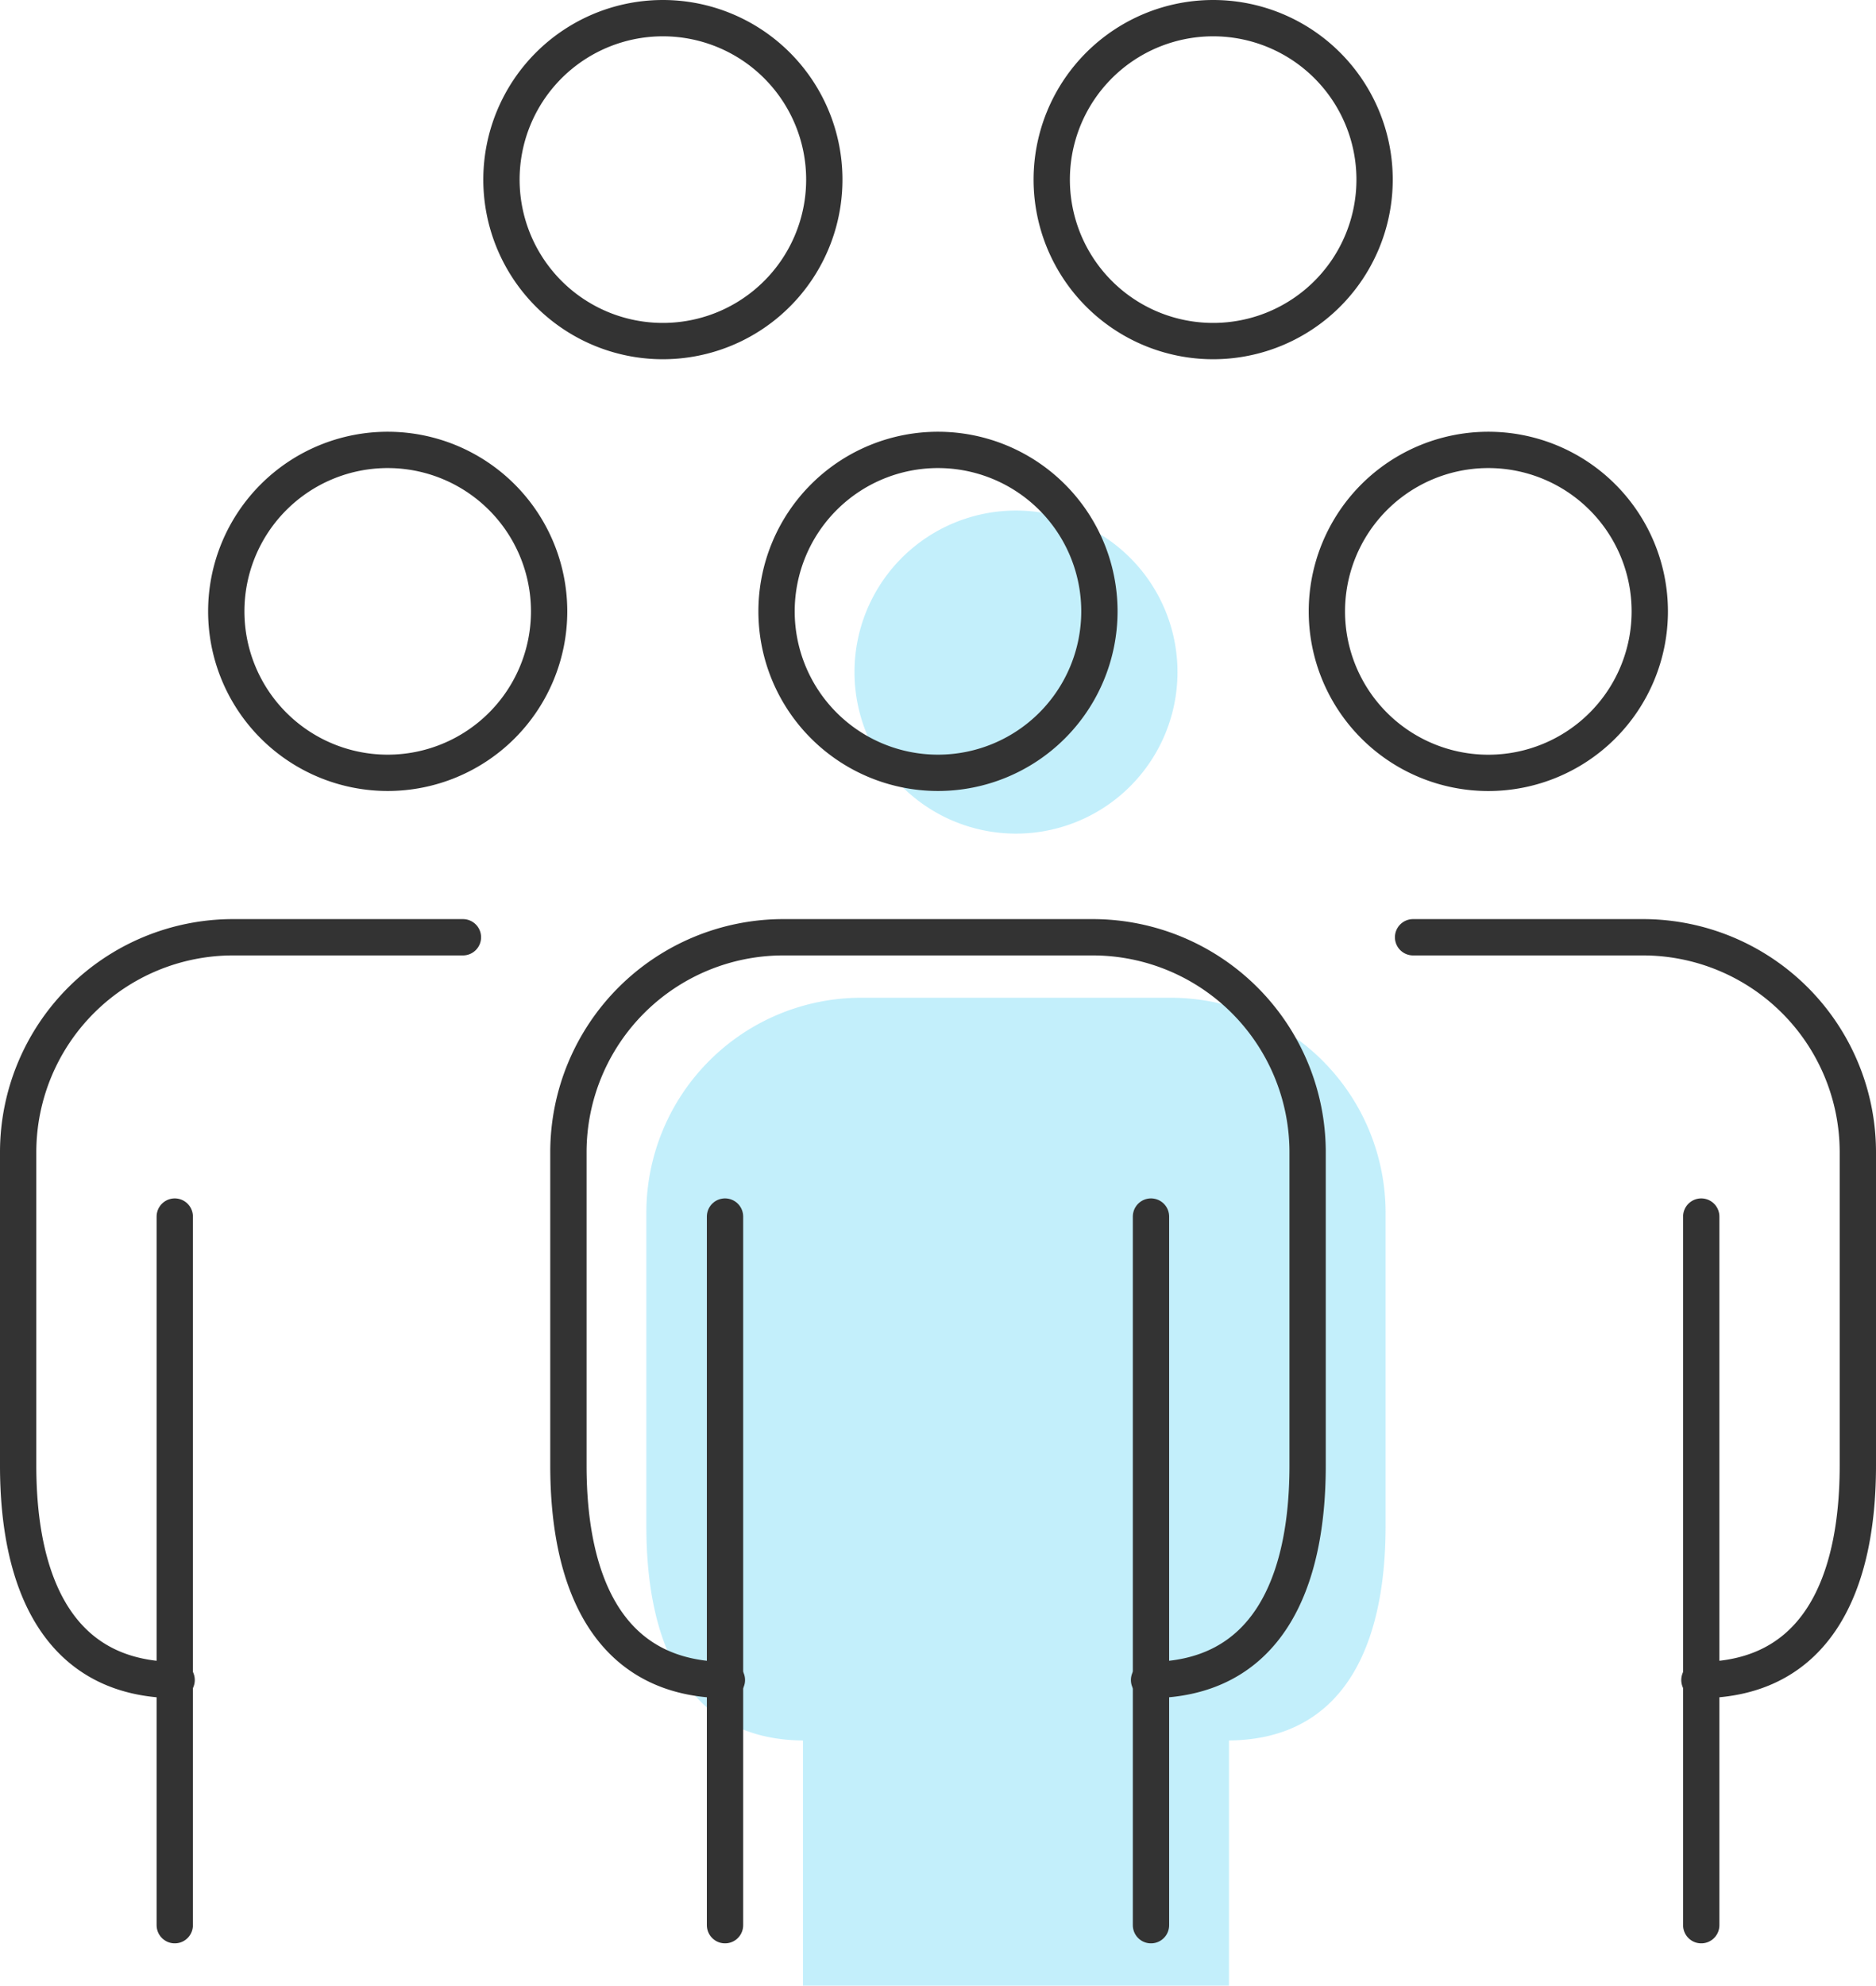
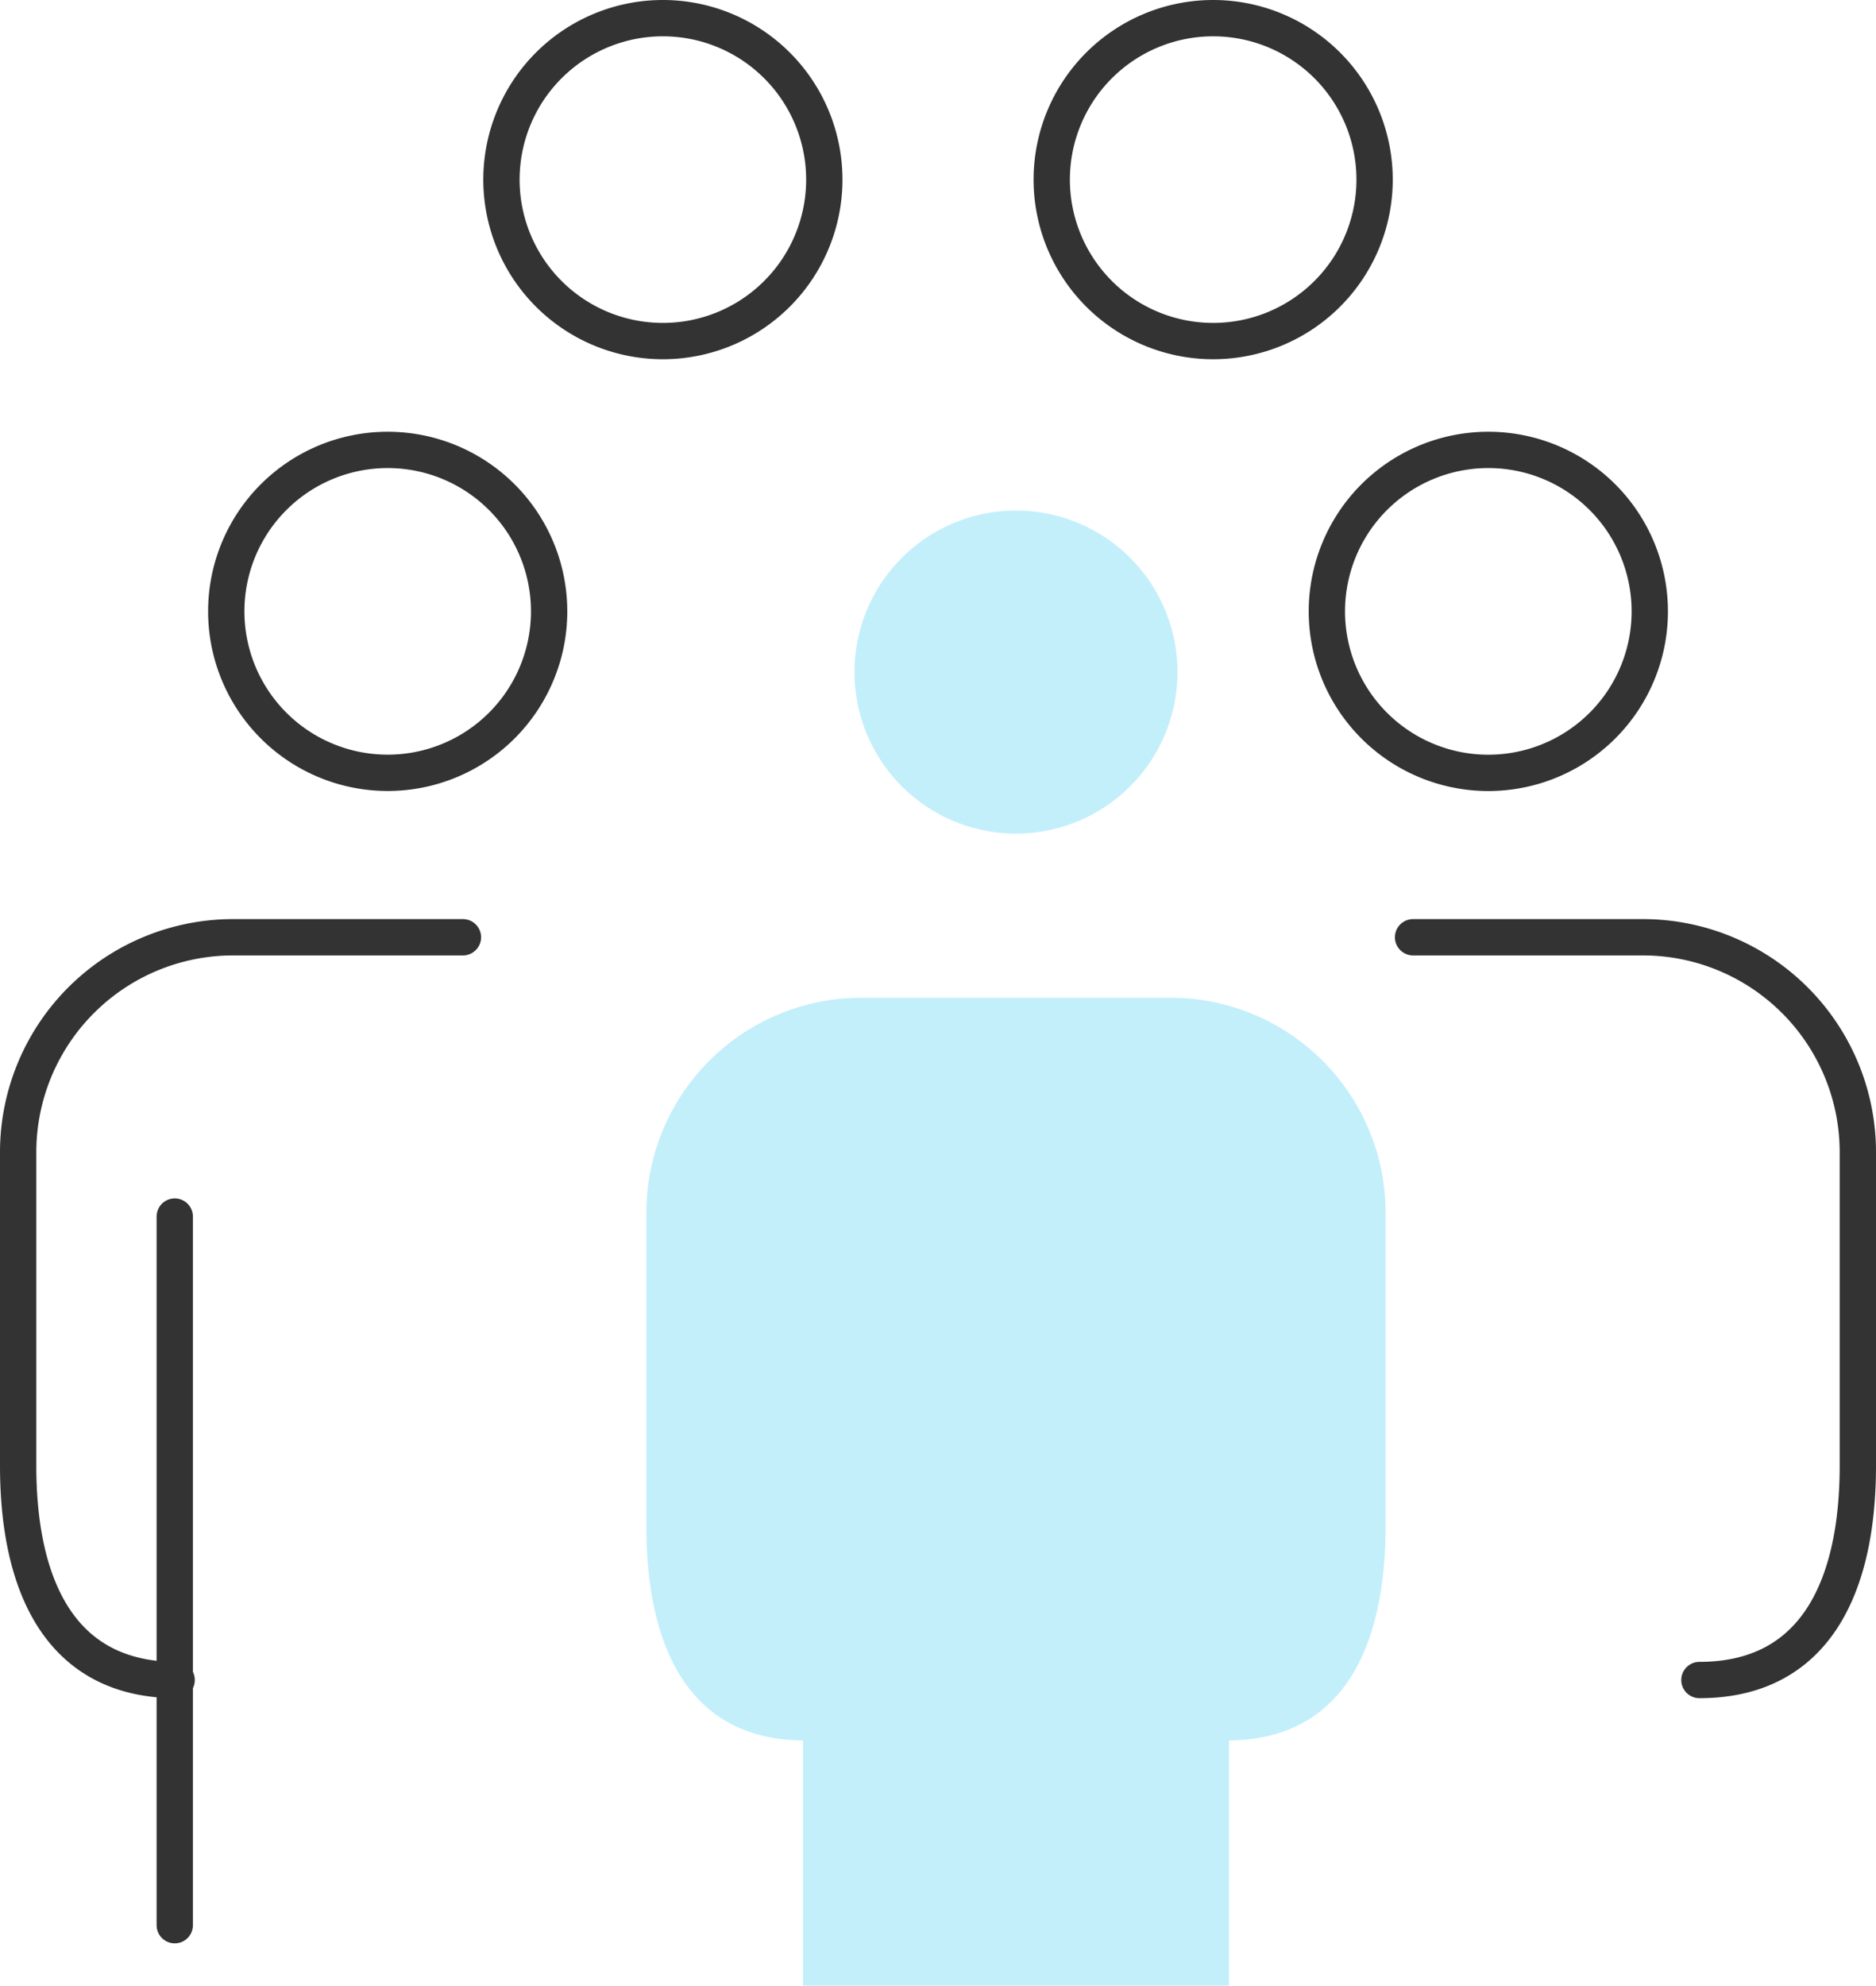
<svg xmlns="http://www.w3.org/2000/svg" height="82.021" viewBox="0 0 77.504 82.021" width="77.504">
  <g fill="#10bff1" opacity=".25" transform="translate(26.703 21.085)">
    <path d="m58.224 44.1a6.672 6.672 0 1 0 -6.671-6.672 6.671 6.671 0 0 0 6.671 6.672z" transform="translate(-42.954 -30.753)" />
    <path d="m60.652 60.2h-12.825a8.881 8.881 0 0 0 -8.855 8.857v12.97c0 4.844 1.661 8.808 6.47 8.852v10.131h17.6v-10.132c4.81-.045 6.47-4.009 6.47-8.852v-12.965a8.883 8.883 0 0 0 -8.86-8.861z" transform="translate(-38.972 -40.074)" />
  </g>
  <g fill="none" stroke="#333" stroke-linecap="round" stroke-linejoin="round" stroke-width="1.5">
-     <path d="m60.179 33.764a6.669 6.669 0 1 1 -6.666-6.672 6.669 6.669 0 0 1 6.666 6.672z" transform="translate(-14.759 -8.509)" />
-     <path d="m40.808 87.222c-4.871 0-6.547-3.985-6.547-8.856v-12.966a8.881 8.881 0 0 1 8.855-8.857h12.825a8.883 8.883 0 0 1 8.859 8.857v12.966c0 4.871-1.676 8.856-6.55 8.856" transform="translate(-10.778 -17.83)" />
-     <path d="m47.551 50.249v29.27" />
-     <path d="m29.953 50.249v29.27" />
    <path d="m26.918 33.764a6.669 6.669 0 1 1 -6.666-6.672 6.669 6.669 0 0 1 6.666 6.672z" transform="translate(-4.232 -8.509)" />
    <path d="m7.547 87.222c-4.871 0-6.547-3.985-6.547-8.856v-12.966a8.881 8.881 0 0 1 8.855-8.857h9.52" transform="translate(-.25 -17.83)" />
    <path d="m7.22 50.249v29.27" />
    <path d="m80.106 33.764a6.67 6.67 0 1 0 6.67-6.672 6.67 6.67 0 0 0 -6.67 6.672z" transform="translate(-25.288 -8.509)" />
    <path d="m97.147 87.222c4.868 0 6.545-3.985 6.545-8.856v-12.966a8.881 8.881 0 0 0 -8.855-8.857h-9.52" transform="translate(-26.938 -17.83)" />
-     <path d="m70.284 50.249v29.27" />
    <path d="m76.813 7.671a6.669 6.669 0 1 1 -6.666-6.671 6.669 6.669 0 0 1 6.666 6.671z" transform="translate(-20.024 -.25)" />
    <path d="m43.552 7.671a6.669 6.669 0 1 1 -6.666-6.671 6.669 6.669 0 0 1 6.666 6.671z" transform="translate(-9.497 -.25)" />
  </g>
</svg>